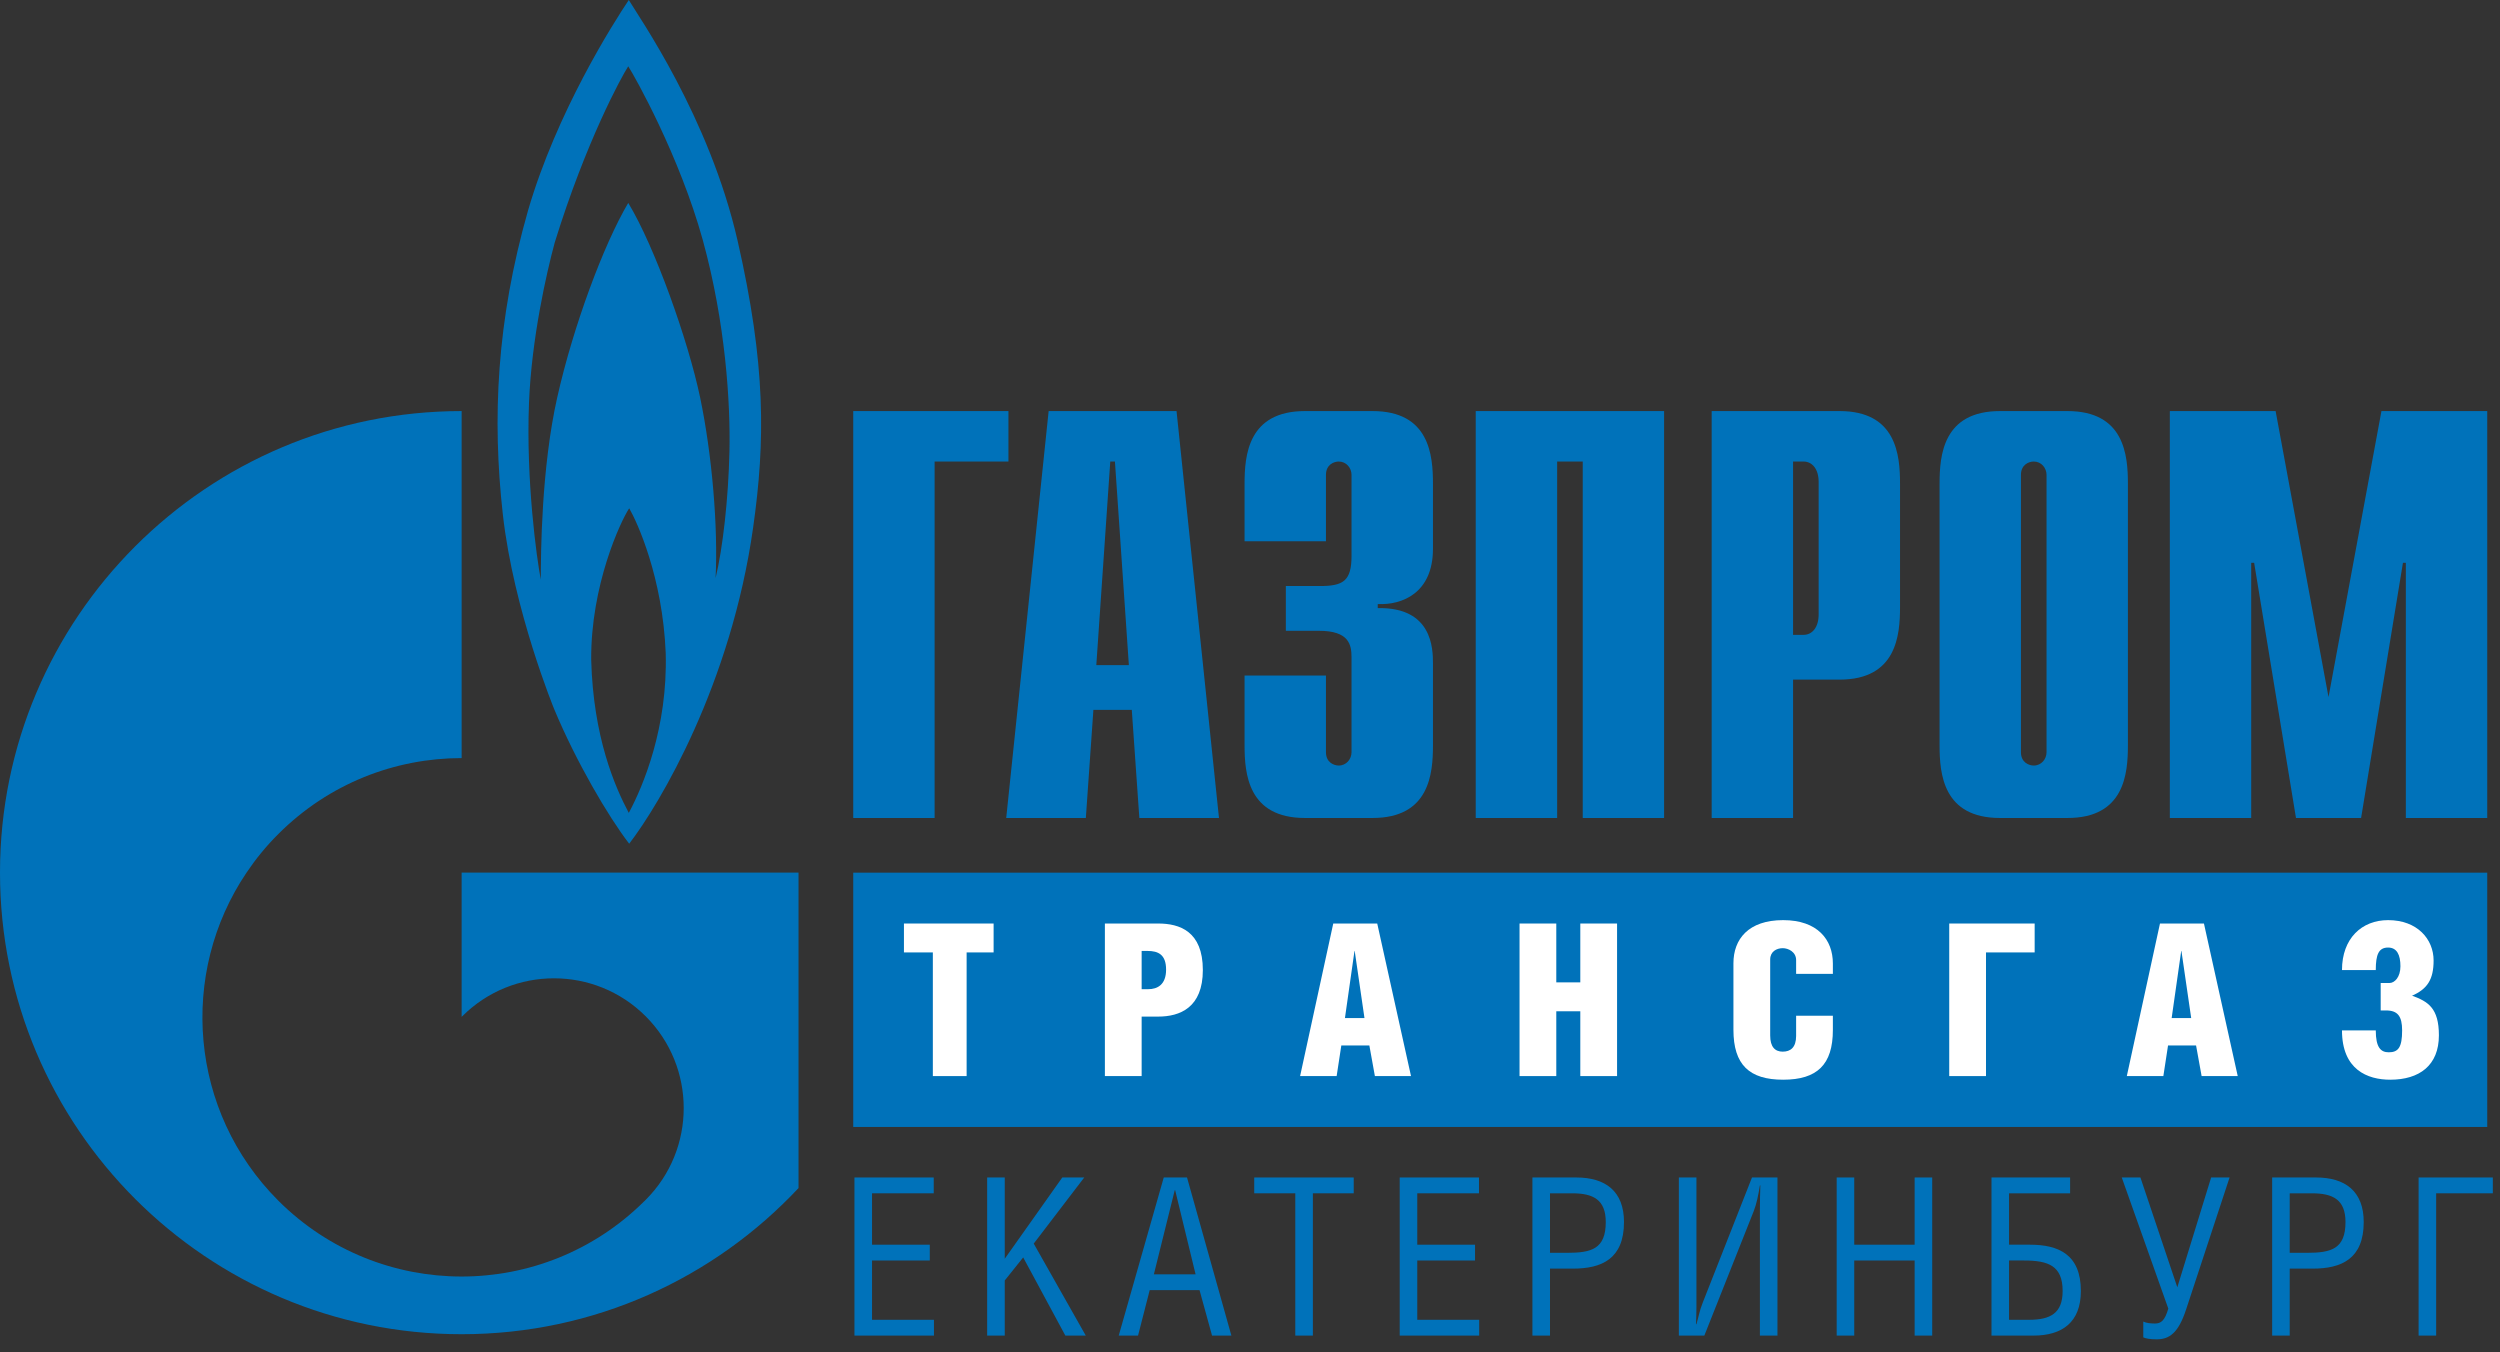
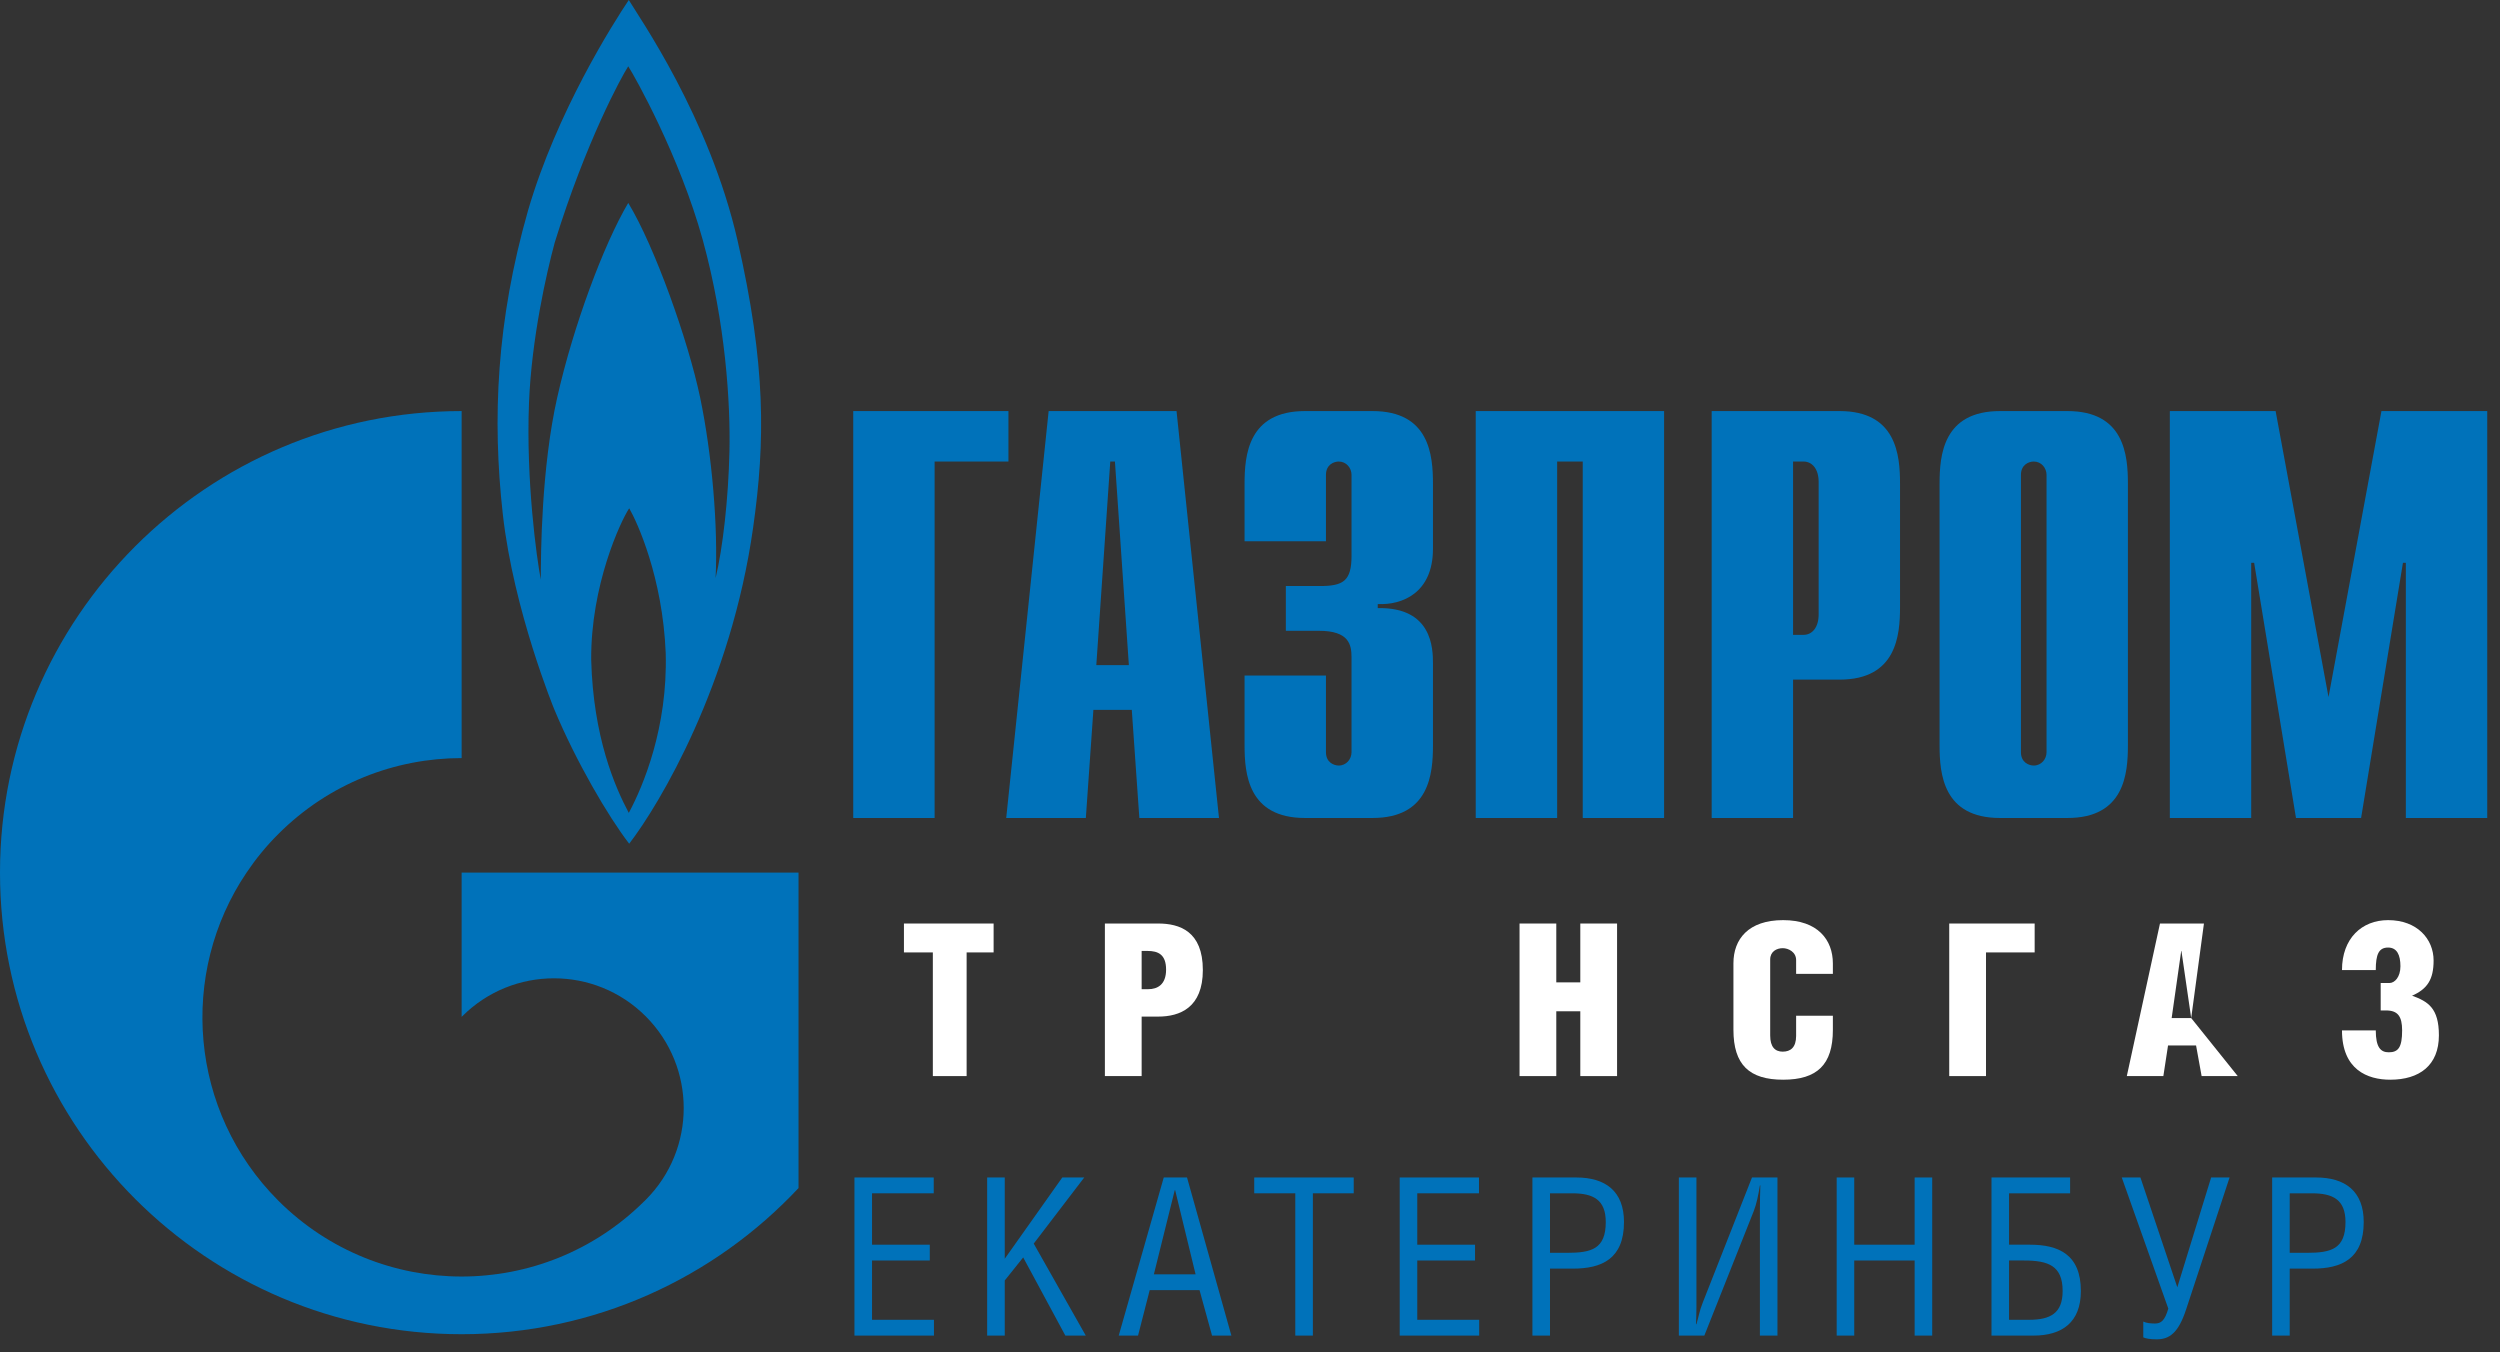
<svg xmlns="http://www.w3.org/2000/svg" width="196" height="106" viewBox="0 0 196 106" fill="none">
  <rect x="0" y="0" width="196" height="106" fill="#333333" stroke="none" />
  <path fill-rule="evenodd" clip-rule="evenodd" d="M66.894 32.228H79.062V36.184H73.273V64.13H66.894V32.228Z" fill="#0072BA" />
  <path fill-rule="evenodd" clip-rule="evenodd" d="M78.888 64.13H85.13L85.722 55.651H88.732L89.325 64.13H95.568L92.24 32.228H82.214L78.888 64.13ZM85.951 52.144L87.045 36.183H87.411L88.503 52.144H85.951Z" fill="#0072BA" />
  <path fill-rule="evenodd" clip-rule="evenodd" d="M103.955 52.963V58.971C103.955 59.789 104.592 60.019 104.957 60.019C105.551 60.019 105.96 59.518 105.96 58.971V51.55C105.96 50.547 105.777 49.455 103.407 49.455H100.811V45.945H103.498C105.322 45.945 105.96 45.535 105.96 43.576V37.232C105.96 36.685 105.551 36.184 104.957 36.184C104.592 36.184 103.955 36.413 103.955 37.232V42.436H97.574V37.924C97.574 35.69 97.848 32.228 102.313 32.228H107.604C112.073 32.228 112.344 35.69 112.344 37.924V43.029C112.344 46.491 109.929 47.449 108.015 47.358V47.677C112.298 47.587 112.344 50.867 112.344 52.006V58.433C112.344 60.665 112.073 64.13 107.604 64.13H102.313C97.848 64.13 97.574 60.665 97.574 58.433V52.963H103.955Z" fill="#0072BA" />
  <path fill-rule="evenodd" clip-rule="evenodd" d="M115.697 32.228H130.465V64.13H124.087V36.184H122.08V64.13H115.697V32.228Z" fill="#0072BA" />
  <path fill-rule="evenodd" clip-rule="evenodd" d="M134.195 64.13H140.576V53.282H144.222C148.688 53.282 148.962 49.818 148.962 47.587V37.924C148.962 35.69 148.688 32.228 144.222 32.228H134.195V64.13ZM140.576 49.773V36.184H141.396C142.08 36.184 142.582 36.776 142.582 37.778V48.178C142.582 49.182 142.08 49.773 141.396 49.773H140.576Z" fill="#0072BA" />
  <path fill-rule="evenodd" clip-rule="evenodd" d="M152.062 58.433C152.062 60.665 152.337 64.13 156.801 64.13H162.088C166.556 64.13 166.828 60.665 166.828 58.433V37.924C166.828 35.69 166.556 32.228 162.088 32.228H156.801C152.337 32.228 152.062 35.69 152.062 37.924V58.433ZM160.449 58.971C160.449 59.518 160.04 60.019 159.447 60.019C159.081 60.019 158.441 59.789 158.441 58.971V37.232C158.441 36.413 159.081 36.184 159.447 36.184C160.04 36.184 160.449 36.685 160.449 37.232V58.971Z" fill="#0072BA" />
  <path fill-rule="evenodd" clip-rule="evenodd" d="M186.706 32.228H195V64.13H188.619V44.123H188.391L185.11 64.13H180.005L176.725 44.123H176.495V64.13H170.115V32.228H178.408L182.556 54.65L186.706 32.228Z" fill="#0072BA" />
  <path fill-rule="evenodd" clip-rule="evenodd" d="M57.189 35.377C57.108 39.082 56.667 42.995 56.101 45.326C56.305 41.3 55.821 35.621 54.894 31.183C53.967 26.744 51.344 19.347 49.254 15.909C47.321 19.177 44.941 25.584 43.69 31.143C42.437 36.709 42.4 43.434 42.4 45.455C42.071 43.748 41.236 37.69 41.473 31.589C41.671 26.557 42.847 21.393 43.491 19.015C45.95 11.069 48.733 5.999 49.254 5.199C49.776 5.999 53.281 12.25 55.097 18.815C56.904 25.385 57.269 31.668 57.189 35.377ZM49.297 63.731C48.204 61.68 46.51 57.773 46.35 51.739C46.307 45.898 48.645 40.887 49.329 39.849C49.935 40.887 51.955 45.253 52.192 51.212C52.355 57.047 50.422 61.638 49.297 63.731ZM57.832 18.893C55.62 9.185 50.063 1.293 49.297 0C48.081 1.813 43.647 8.778 41.394 16.518C38.935 25.146 38.576 32.794 39.423 40.335C40.267 47.864 43.452 55.604 43.452 55.604C45.143 59.666 47.68 64.014 49.329 66.148C51.749 63.002 57.313 53.628 59.043 41.379C60.008 34.572 60.05 28.609 57.832 18.893Z" fill="#0072BA" />
  <path fill-rule="evenodd" clip-rule="evenodd" d="M53.058 68.41H36.192V79.727C36.208 79.71 36.219 79.694 36.236 79.679C40.21 75.706 46.65 75.706 50.623 79.679C54.596 83.655 54.596 90.098 50.623 94.067C50.608 94.084 50.591 94.1 50.574 94.116C50.574 94.121 50.574 94.121 50.574 94.121C50.557 94.135 50.532 94.159 50.513 94.174C46.553 98.108 41.371 100.08 36.192 100.08C30.993 100.08 25.789 98.093 21.819 94.131C14.829 87.135 13.997 76.311 19.331 68.41C20.05 67.341 20.877 66.326 21.819 65.388C25.789 61.417 30.993 59.434 36.192 59.434V32.228C16.209 32.228 0 48.436 0 68.41C0 88.397 16.209 104.602 36.192 104.602C46.62 104.602 56.005 100.191 62.605 93.144V68.41L53.058 68.41Z" fill="#0072BA" />
-   <path fill-rule="evenodd" clip-rule="evenodd" d="M66.894 88.353H195V68.417H66.894V88.353Z" fill="#0072BA" />
  <path fill-rule="evenodd" clip-rule="evenodd" d="M75.783 84.365H73.135V74.67H70.869V72.404H77.899V74.67H75.783V84.365Z" fill="white" />
  <path fill-rule="evenodd" clip-rule="evenodd" d="M89.505 77.552H90.022C90.738 77.552 91.421 77.202 91.421 76.02C91.421 74.837 90.804 74.554 89.971 74.554H89.505V77.552ZM89.505 84.365H86.623V72.404H90.804C92.471 72.404 94.303 73.004 94.303 76.052C94.303 79.001 92.504 79.701 90.804 79.701H89.505V84.365Z" fill="white" />
-   <path fill-rule="evenodd" clip-rule="evenodd" d="M106.975 79.817L106.209 74.554H106.192L105.443 79.817H106.975ZM107.975 72.404L110.623 84.365H107.791L107.358 81.966H105.159L104.793 84.365H101.928L104.527 72.404H107.975Z" fill="white" />
  <path fill-rule="evenodd" clip-rule="evenodd" d="M122.013 77.018H123.896V72.404H126.778V84.365H123.896V79.284H122.013V84.365H119.132V72.404H122.013V77.018Z" fill="white" />
  <path fill-rule="evenodd" clip-rule="evenodd" d="M143.697 79.635V80.75C143.697 83.466 142.465 84.649 139.799 84.649C137.151 84.649 135.901 83.483 135.901 80.734V75.519C135.901 73.637 137.067 72.138 139.799 72.138C142.498 72.138 143.697 73.672 143.697 75.536V76.353H140.816V75.27C140.816 74.637 140.216 74.337 139.766 74.337C139.283 74.337 138.783 74.605 138.783 75.221V81.184C138.783 82.083 139.166 82.45 139.766 82.45C140.382 82.45 140.816 82.116 140.816 81.218V79.635H143.697Z" fill="white" />
  <path fill-rule="evenodd" clip-rule="evenodd" d="M159.517 72.404V74.67H155.702V84.365H152.82V72.404H159.517Z" fill="white" />
-   <path fill-rule="evenodd" clip-rule="evenodd" d="M171.79 79.817L171.024 74.554H171.007L170.258 79.817H171.79ZM172.789 72.404L175.438 84.365H172.607L172.172 81.966H169.974L169.607 84.365H166.742L169.342 72.404H172.789Z" fill="white" />
+   <path fill-rule="evenodd" clip-rule="evenodd" d="M171.79 79.817L171.024 74.554H171.007L170.258 79.817H171.79ZL175.438 84.365H172.607L172.172 81.966H169.974L169.607 84.365H166.742L169.342 72.404H172.789Z" fill="white" />
  <path fill-rule="evenodd" clip-rule="evenodd" d="M183.612 76.052C183.612 73.571 185.163 72.138 187.227 72.138C189.509 72.138 190.794 73.621 190.794 75.303C190.794 76.786 190.31 77.536 189.093 78.069H189.126C190.342 78.518 191.21 79.019 191.21 81.167C191.21 83.533 189.676 84.649 187.395 84.649C185.612 84.649 183.612 83.865 183.612 80.784H186.261C186.261 82.116 186.646 82.5 187.277 82.5C188.026 82.5 188.327 82.116 188.327 80.784C188.327 79.668 187.978 79.219 187.062 79.219H186.646V77.069H187.328C187.744 77.069 188.194 76.603 188.194 75.754C188.194 74.853 187.911 74.288 187.227 74.288C186.495 74.288 186.261 74.821 186.261 76.052H183.612Z" fill="white" />
  <path d="M66.989 92.315H73.204V93.555H68.367V97.584H72.894V98.823H68.367V103.472H73.222V104.711H66.989V92.315Z" fill="#0072BA" />
  <path d="M78.772 92.315V98.686L83.283 92.315H85.004L81.044 97.498L85.125 104.711H83.524L80.218 98.582L78.772 100.39V104.711H77.394V92.315H78.772Z" fill="#0072BA" />
  <path d="M87.708 104.711L91.238 92.315H93.063L96.54 104.711H95.025L94.044 101.148H90.136L89.223 104.711H87.708ZM93.734 99.908L92.133 93.314H92.099L90.463 99.908H93.734Z" fill="#0072BA" />
  <path d="M102.929 93.555V104.711H101.551V93.555H98.332V92.315H106.131V93.555H102.929Z" fill="#0072BA" />
  <path d="M109.737 92.315H115.952V93.555H111.114V97.584H115.642V98.823H111.114V103.472H115.969V104.711H109.737V92.315Z" fill="#0072BA" />
  <path d="M121.519 93.555V98.221H122.862C124.756 98.221 125.892 97.928 125.892 95.81C125.892 94.054 124.911 93.555 123.258 93.555H121.519ZM121.519 99.46V104.711H120.142V92.315H123.585C125.841 92.315 127.321 93.366 127.321 95.81C127.321 98.703 125.565 99.46 123.327 99.46H121.519Z" fill="#0072BA" />
  <path d="M131.623 92.315H133.001V102.439C133.001 102.886 132.983 103.368 132.966 103.816H133.001C133.173 103.248 133.224 102.8 133.5 102.112L137.356 92.315H139.353V104.711H137.976V94.829C137.976 94.192 137.993 93.555 138.011 92.935H137.976C137.856 93.675 137.718 94.381 137.494 94.95L133.62 104.711H131.623V92.315Z" fill="#0072BA" />
  <path d="M145.373 92.315V97.584H150.107V92.315H151.485V104.711H150.107V98.823H145.373V104.711H143.996V92.315H145.373Z" fill="#0072BA" />
  <path d="M157.51 98.823V103.472H159.077C160.729 103.472 161.711 102.972 161.711 101.216C161.711 99.237 160.592 98.823 158.681 98.823H157.51ZM156.133 92.315H162.296V93.555H157.51V97.584H159.146C161.384 97.584 163.14 98.341 163.14 101.216C163.14 103.678 161.659 104.711 159.421 104.711H156.133V92.315Z" fill="#0072BA" />
  <path d="M166.346 92.315H167.809L170.701 100.924L173.353 92.315H174.799L171.39 102.663C170.787 104.505 170.081 105.004 169.083 105.004C168.532 105.004 168.222 104.935 168.033 104.849V103.609C168.257 103.73 168.635 103.764 168.945 103.764C169.427 103.764 169.72 103.541 169.995 102.594L166.346 92.315Z" fill="#0072BA" />
  <path d="M179.514 93.555V98.221H180.857C182.751 98.221 183.887 97.928 183.887 95.81C183.887 94.054 182.906 93.555 181.253 93.555H179.514ZM179.514 99.46V104.711H178.137V92.315H181.58C183.835 92.315 185.316 93.366 185.316 95.81C185.316 98.703 183.56 99.46 181.322 99.46H179.514Z" fill="#0072BA" />
-   <path d="M189.618 92.315H195.437V93.555H190.995V104.711H189.618V92.315Z" fill="#0072BA" />
</svg>